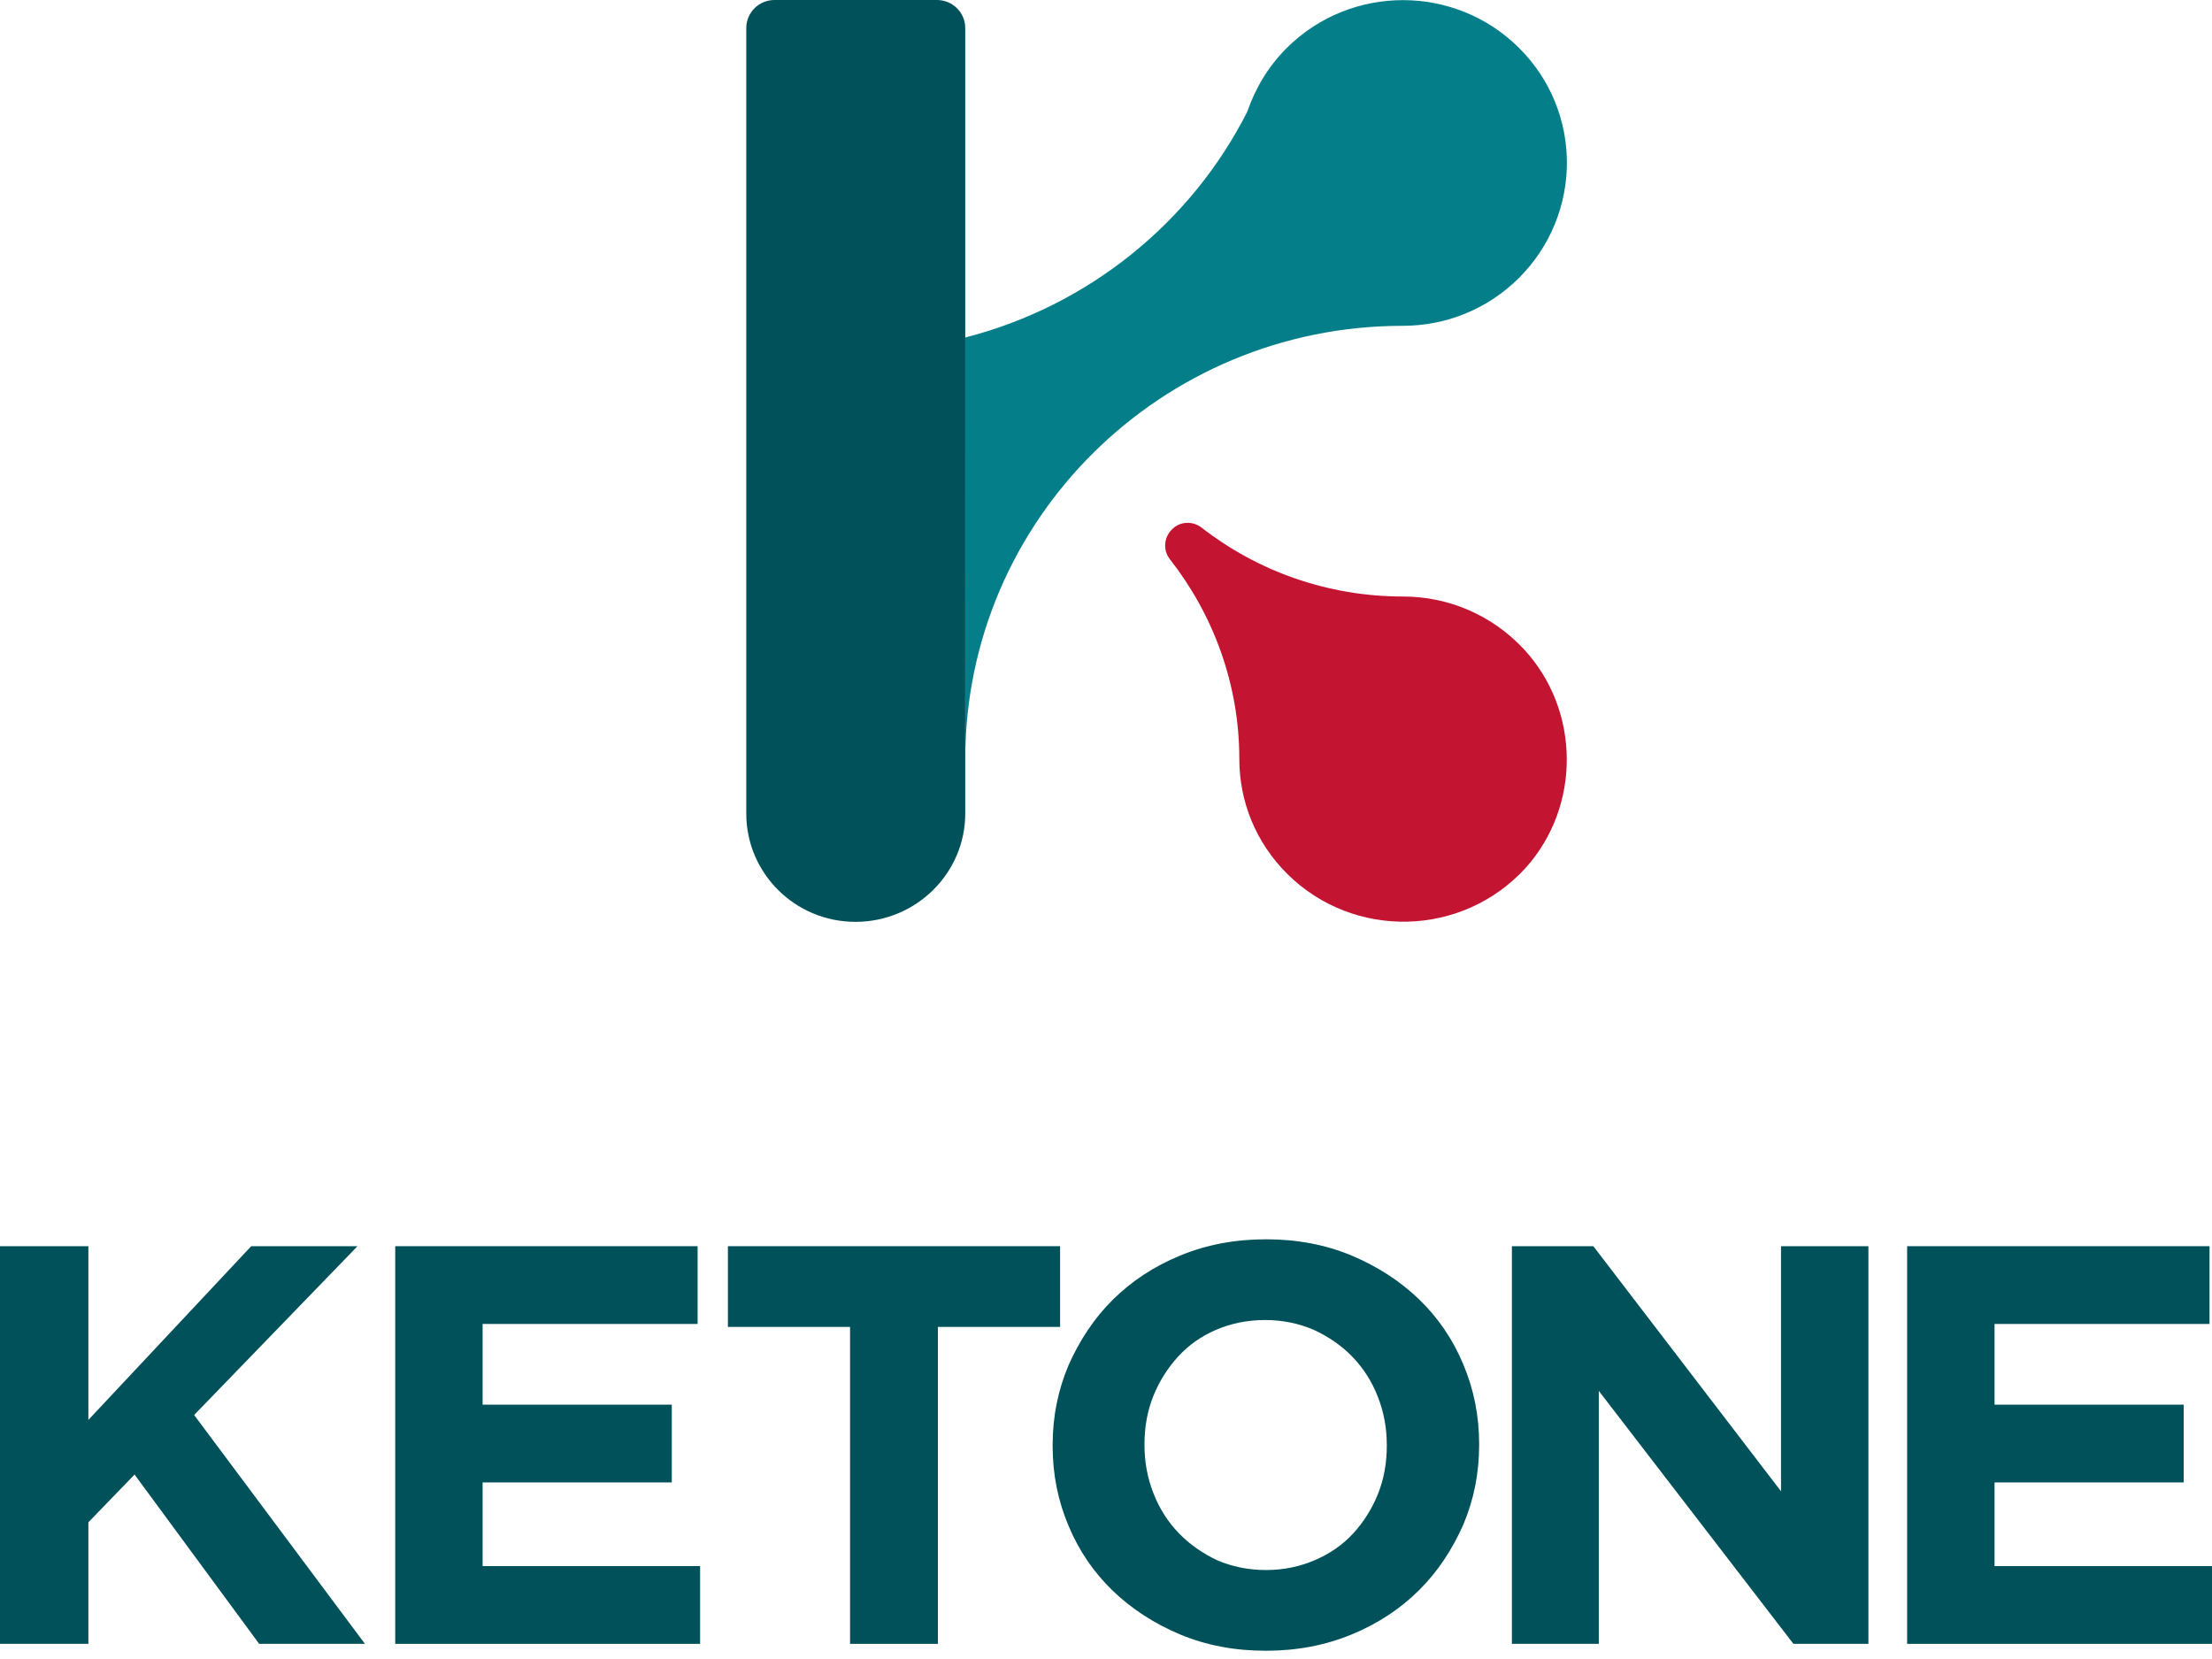
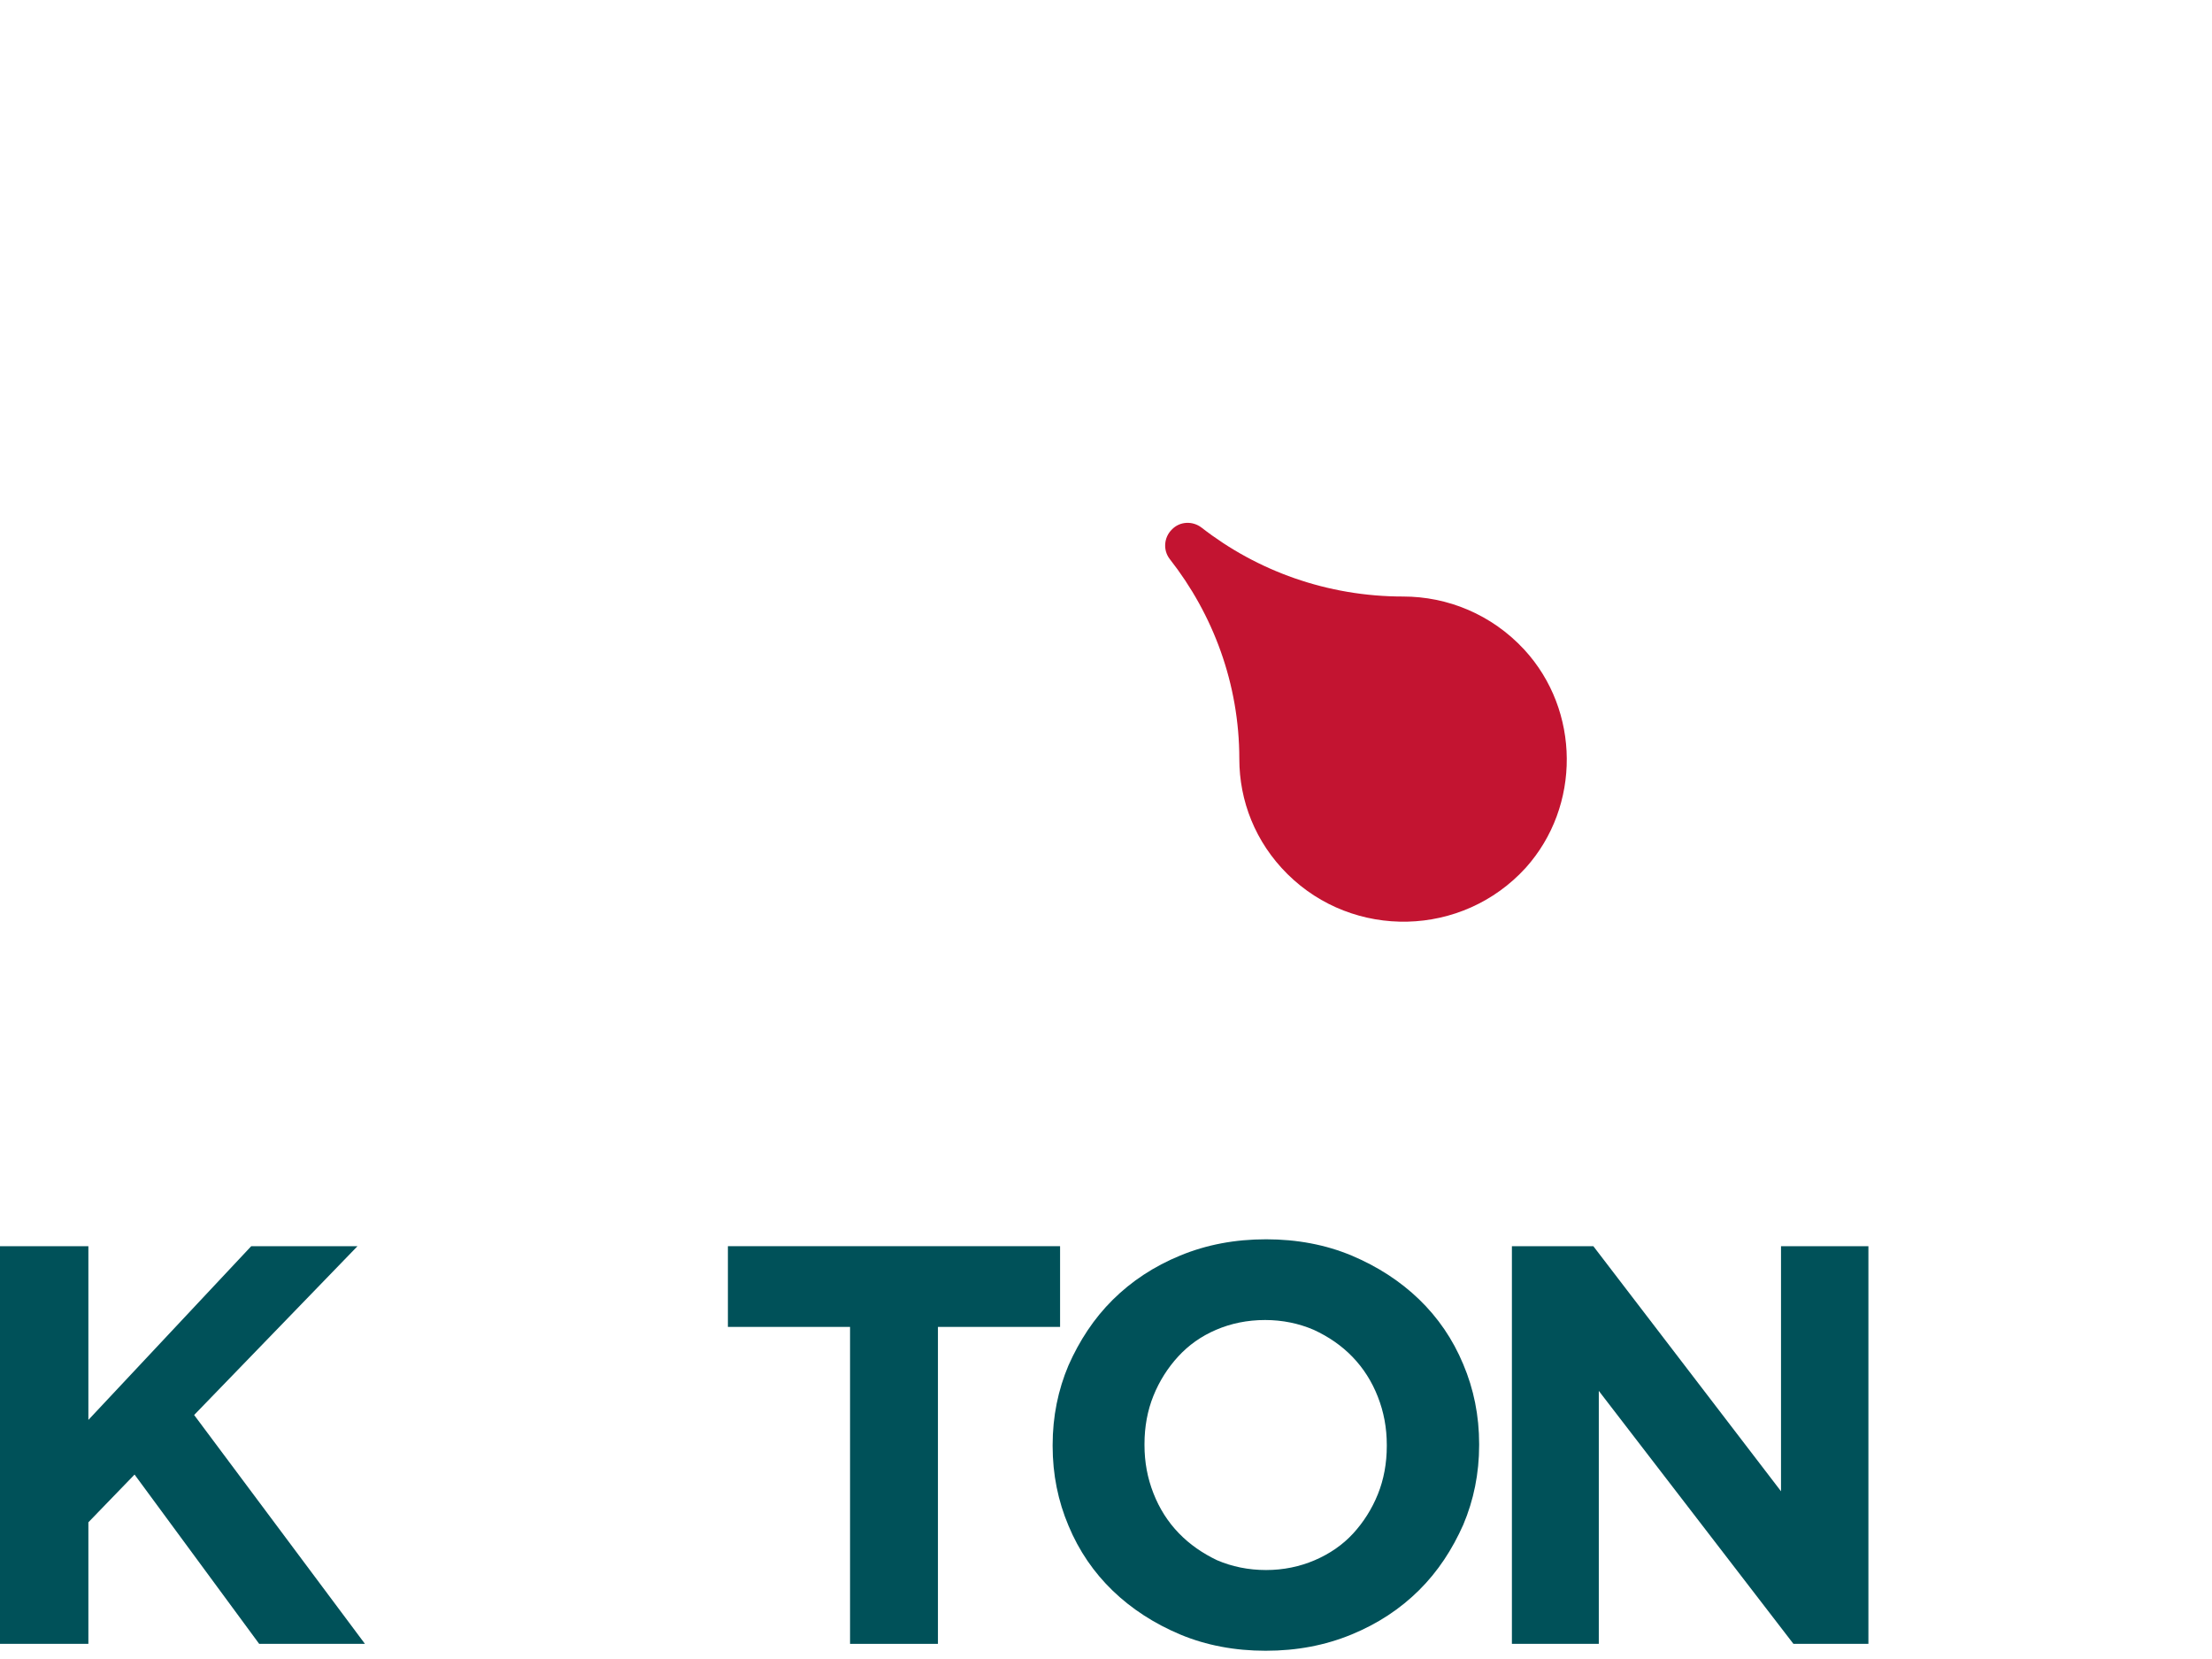
<svg xmlns="http://www.w3.org/2000/svg" width="200" height="150" viewBox="0 0 200 150" fill="none">
-   <path d="M137.329 4.317C131.538 -1.424 122.155 -1.424 116.364 4.317C114.658 6.008 113.491 8.01 112.773 10.102C107.7 20.114 98.407 27.679 87.228 30.527L87.273 68.664C87.273 46.992 105.006 29.459 126.824 29.459C130.64 29.459 134.411 28.035 137.329 25.143C143.121 19.358 143.121 10.057 137.329 4.317Z" fill="#047F8A" />
-   <path d="M77.351 83.349C71.874 83.349 67.475 78.944 67.475 73.559V2.537C67.475 1.157 68.597 0 70.034 0H84.714C86.106 0 87.273 1.113 87.273 2.537V73.559C87.273 78.944 82.828 83.349 77.351 83.349Z" fill="#005159" />
  <path d="M23.434 148.631L12.166 133.323L7.991 137.639V148.631H0V112.675H7.991V128.383L22.716 112.675H32.323L17.553 127.938L32.997 148.631H23.434Z" fill="#005159" />
-   <path d="M35.735 148.631V112.675H63.075V119.706H43.636V127.004H60.741V134.035H43.636V141.6H63.3V148.631H35.735Z" fill="#005159" />
  <path d="M84.804 119.973V148.631H76.858V119.973H65.814V112.675H95.848V119.973H84.804Z" fill="#005159" />
  <path d="M132.302 137.862C131.314 140.087 130.012 142.089 128.306 143.78C126.6 145.471 124.58 146.806 122.201 147.785C119.821 148.764 117.262 149.254 114.434 149.254C111.651 149.254 109.047 148.764 106.712 147.785C104.378 146.806 102.313 145.471 100.607 143.825C98.901 142.178 97.554 140.22 96.611 137.951C95.668 135.726 95.175 133.323 95.175 130.742V130.653C95.175 128.072 95.668 125.669 96.611 123.444C97.599 121.219 98.901 119.216 100.607 117.525C102.313 115.834 104.333 114.499 106.712 113.52C109.092 112.541 111.651 112.052 114.479 112.052C117.262 112.052 119.866 112.541 122.201 113.52C124.535 114.499 126.6 115.834 128.306 117.481C130.012 119.127 131.359 121.085 132.302 123.355C133.244 125.58 133.738 127.983 133.738 130.564V130.653C133.738 133.234 133.244 135.637 132.302 137.862ZM125.388 130.653C125.388 129.095 125.119 127.671 124.58 126.292C124.041 124.912 123.278 123.711 122.29 122.687C121.303 121.664 120.135 120.863 118.789 120.24C117.442 119.661 115.96 119.35 114.389 119.35C112.773 119.35 111.291 119.661 109.945 120.24C108.598 120.818 107.475 121.619 106.533 122.643C105.59 123.666 104.827 124.868 104.288 126.203C103.749 127.538 103.48 129.006 103.48 130.564V130.653C103.48 132.21 103.749 133.634 104.288 135.014C104.827 136.393 105.59 137.595 106.578 138.618C107.565 139.642 108.732 140.443 110.034 141.066C111.381 141.644 112.863 141.956 114.479 141.956C116.05 141.956 117.532 141.644 118.878 141.066C120.225 140.487 121.392 139.686 122.335 138.663C123.278 137.639 124.041 136.438 124.58 135.103C125.119 133.768 125.388 132.299 125.388 130.742V130.653Z" fill="#005159" />
  <path d="M162.155 148.631L144.557 125.758V148.631H136.7V112.675H144.063L161.032 134.836V112.675H168.934V148.631H162.155Z" fill="#005159" />
-   <path d="M172.435 148.631V112.675H199.776V119.706H180.337V127.004H197.441V134.035H180.337V141.6H200V148.631H172.435Z" fill="#005159" />
  <path d="M137.823 58.741C134.86 55.537 130.865 53.935 126.869 53.935C120 53.935 113.67 51.621 108.642 47.705C107.834 47.082 106.667 47.126 105.949 47.883C105.23 48.595 105.141 49.752 105.769 50.553C109.675 55.537 112.054 61.811 112.054 68.62C112.054 72.402 113.491 76.14 116.409 79.033C122.38 84.951 132.211 84.773 137.958 78.454C142.941 72.892 142.896 64.259 137.823 58.741Z" fill="#C31431" />
</svg>